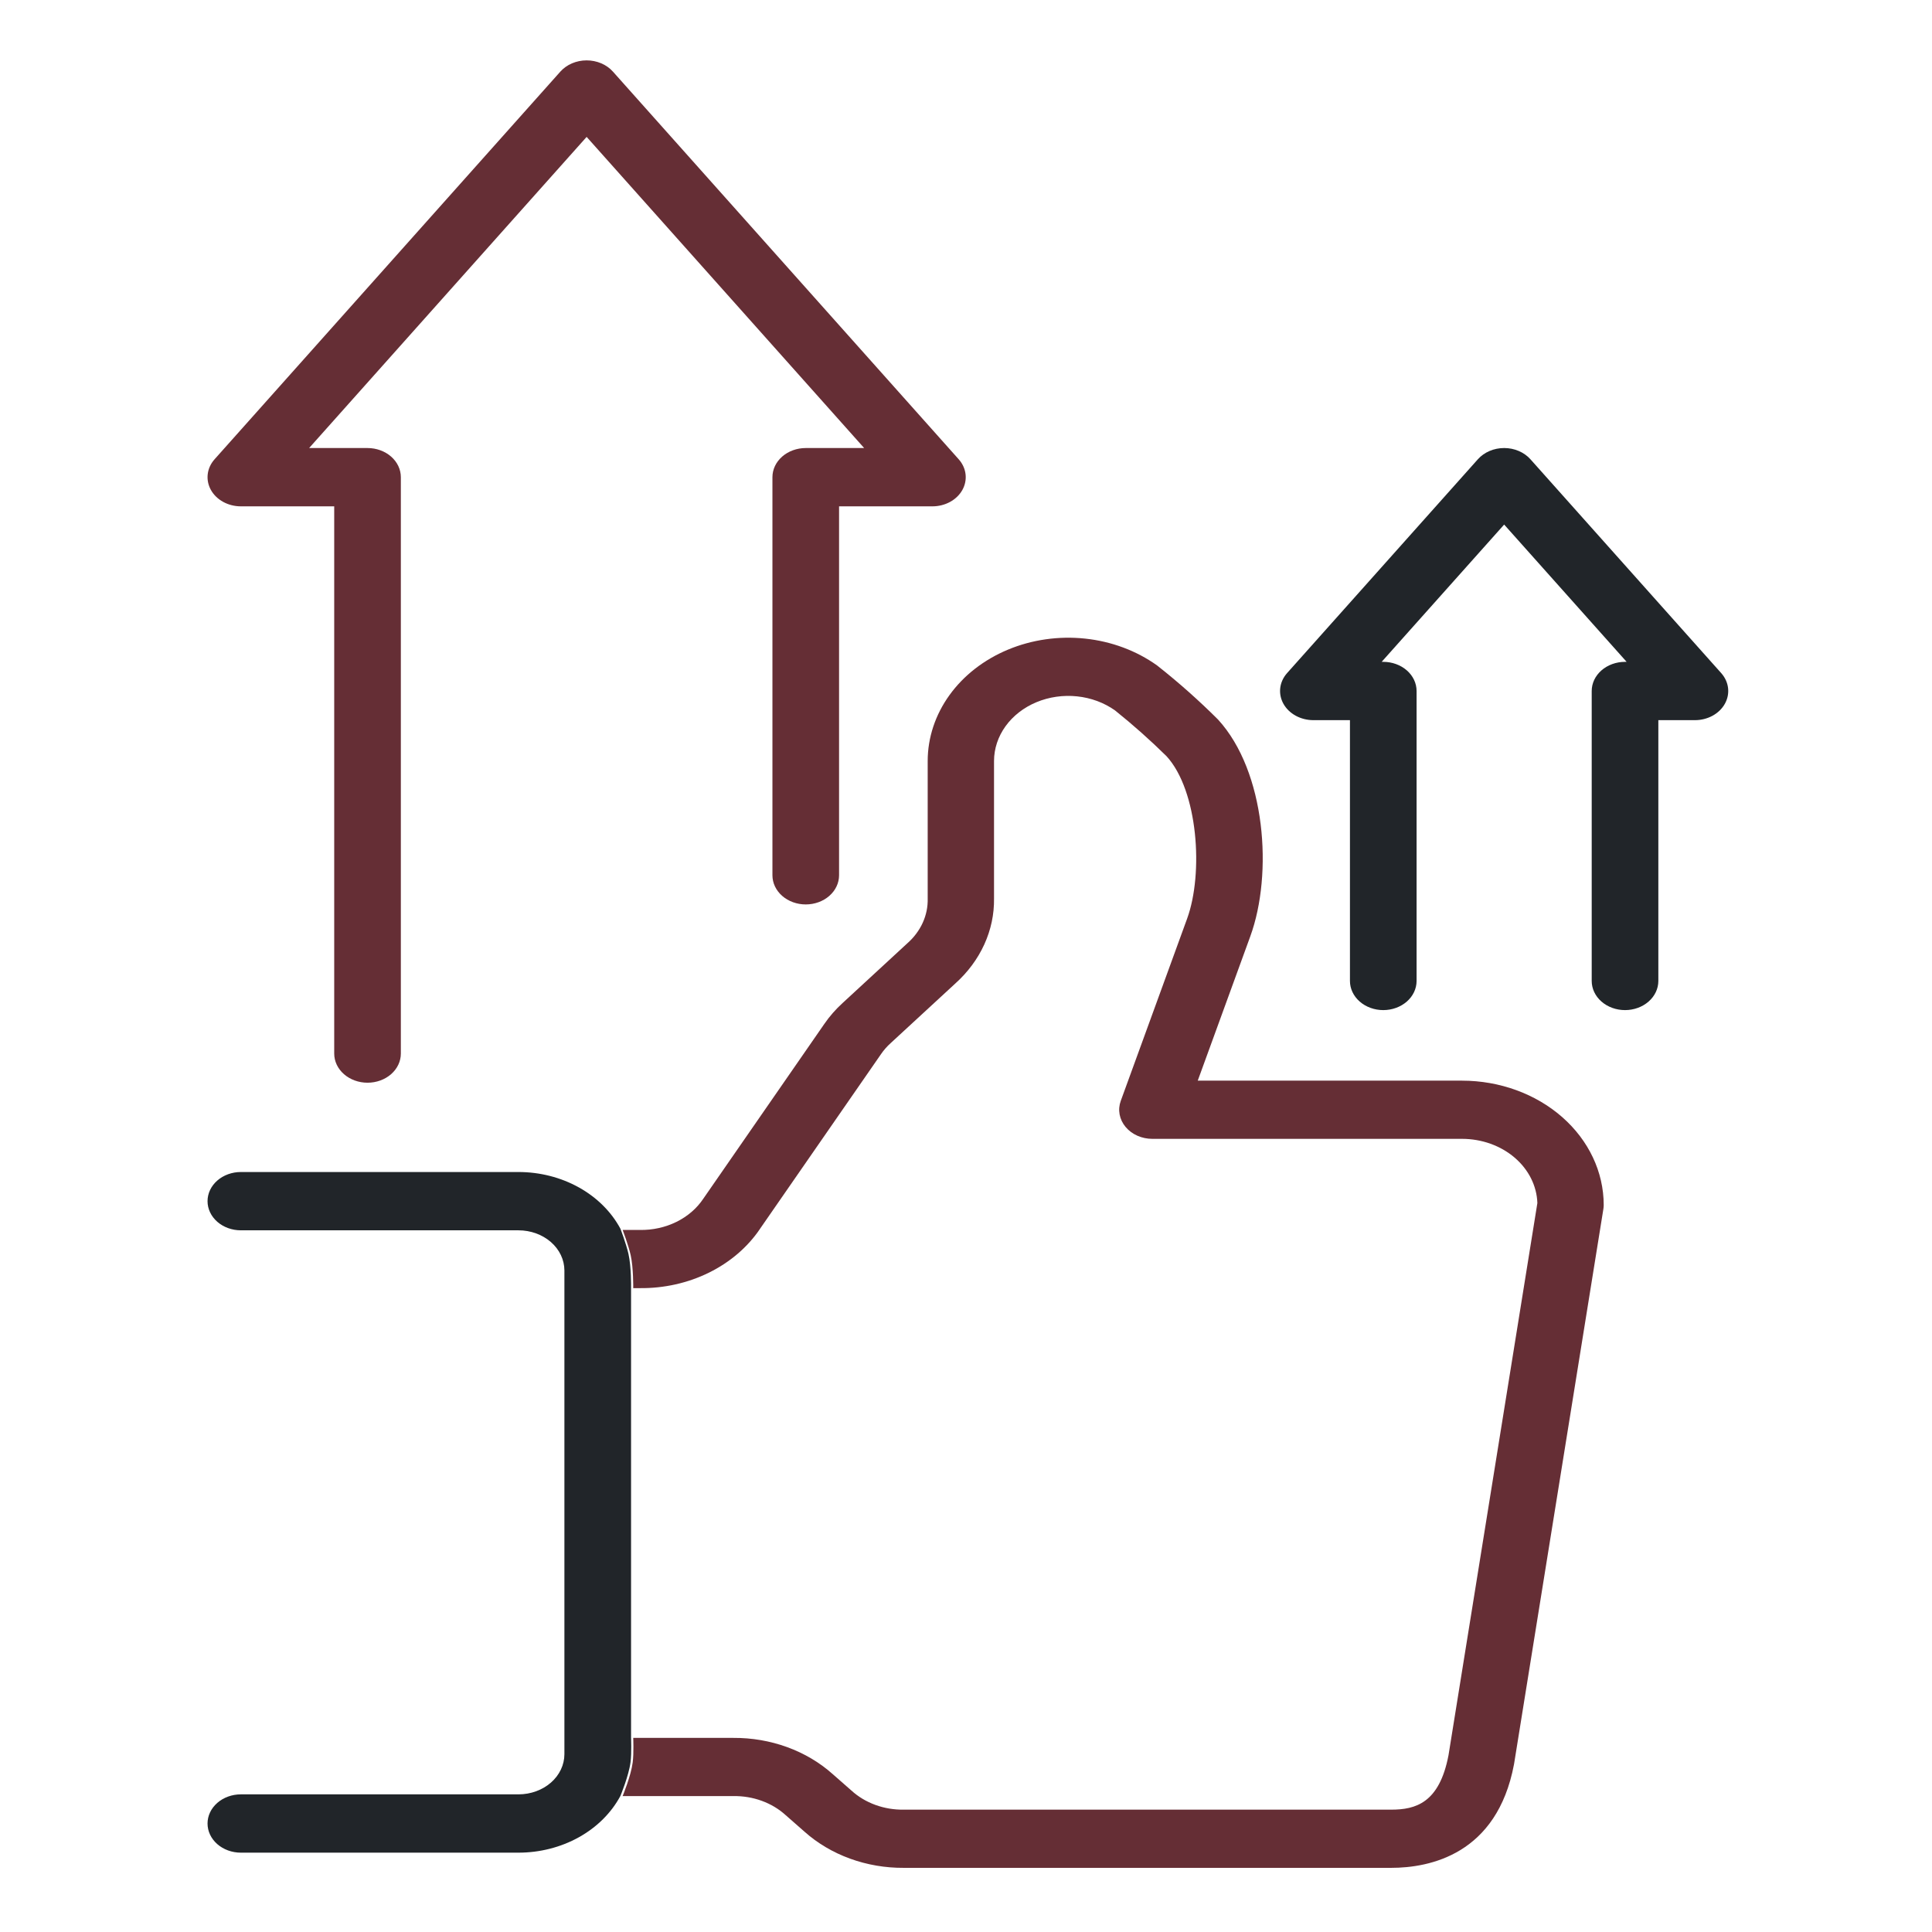
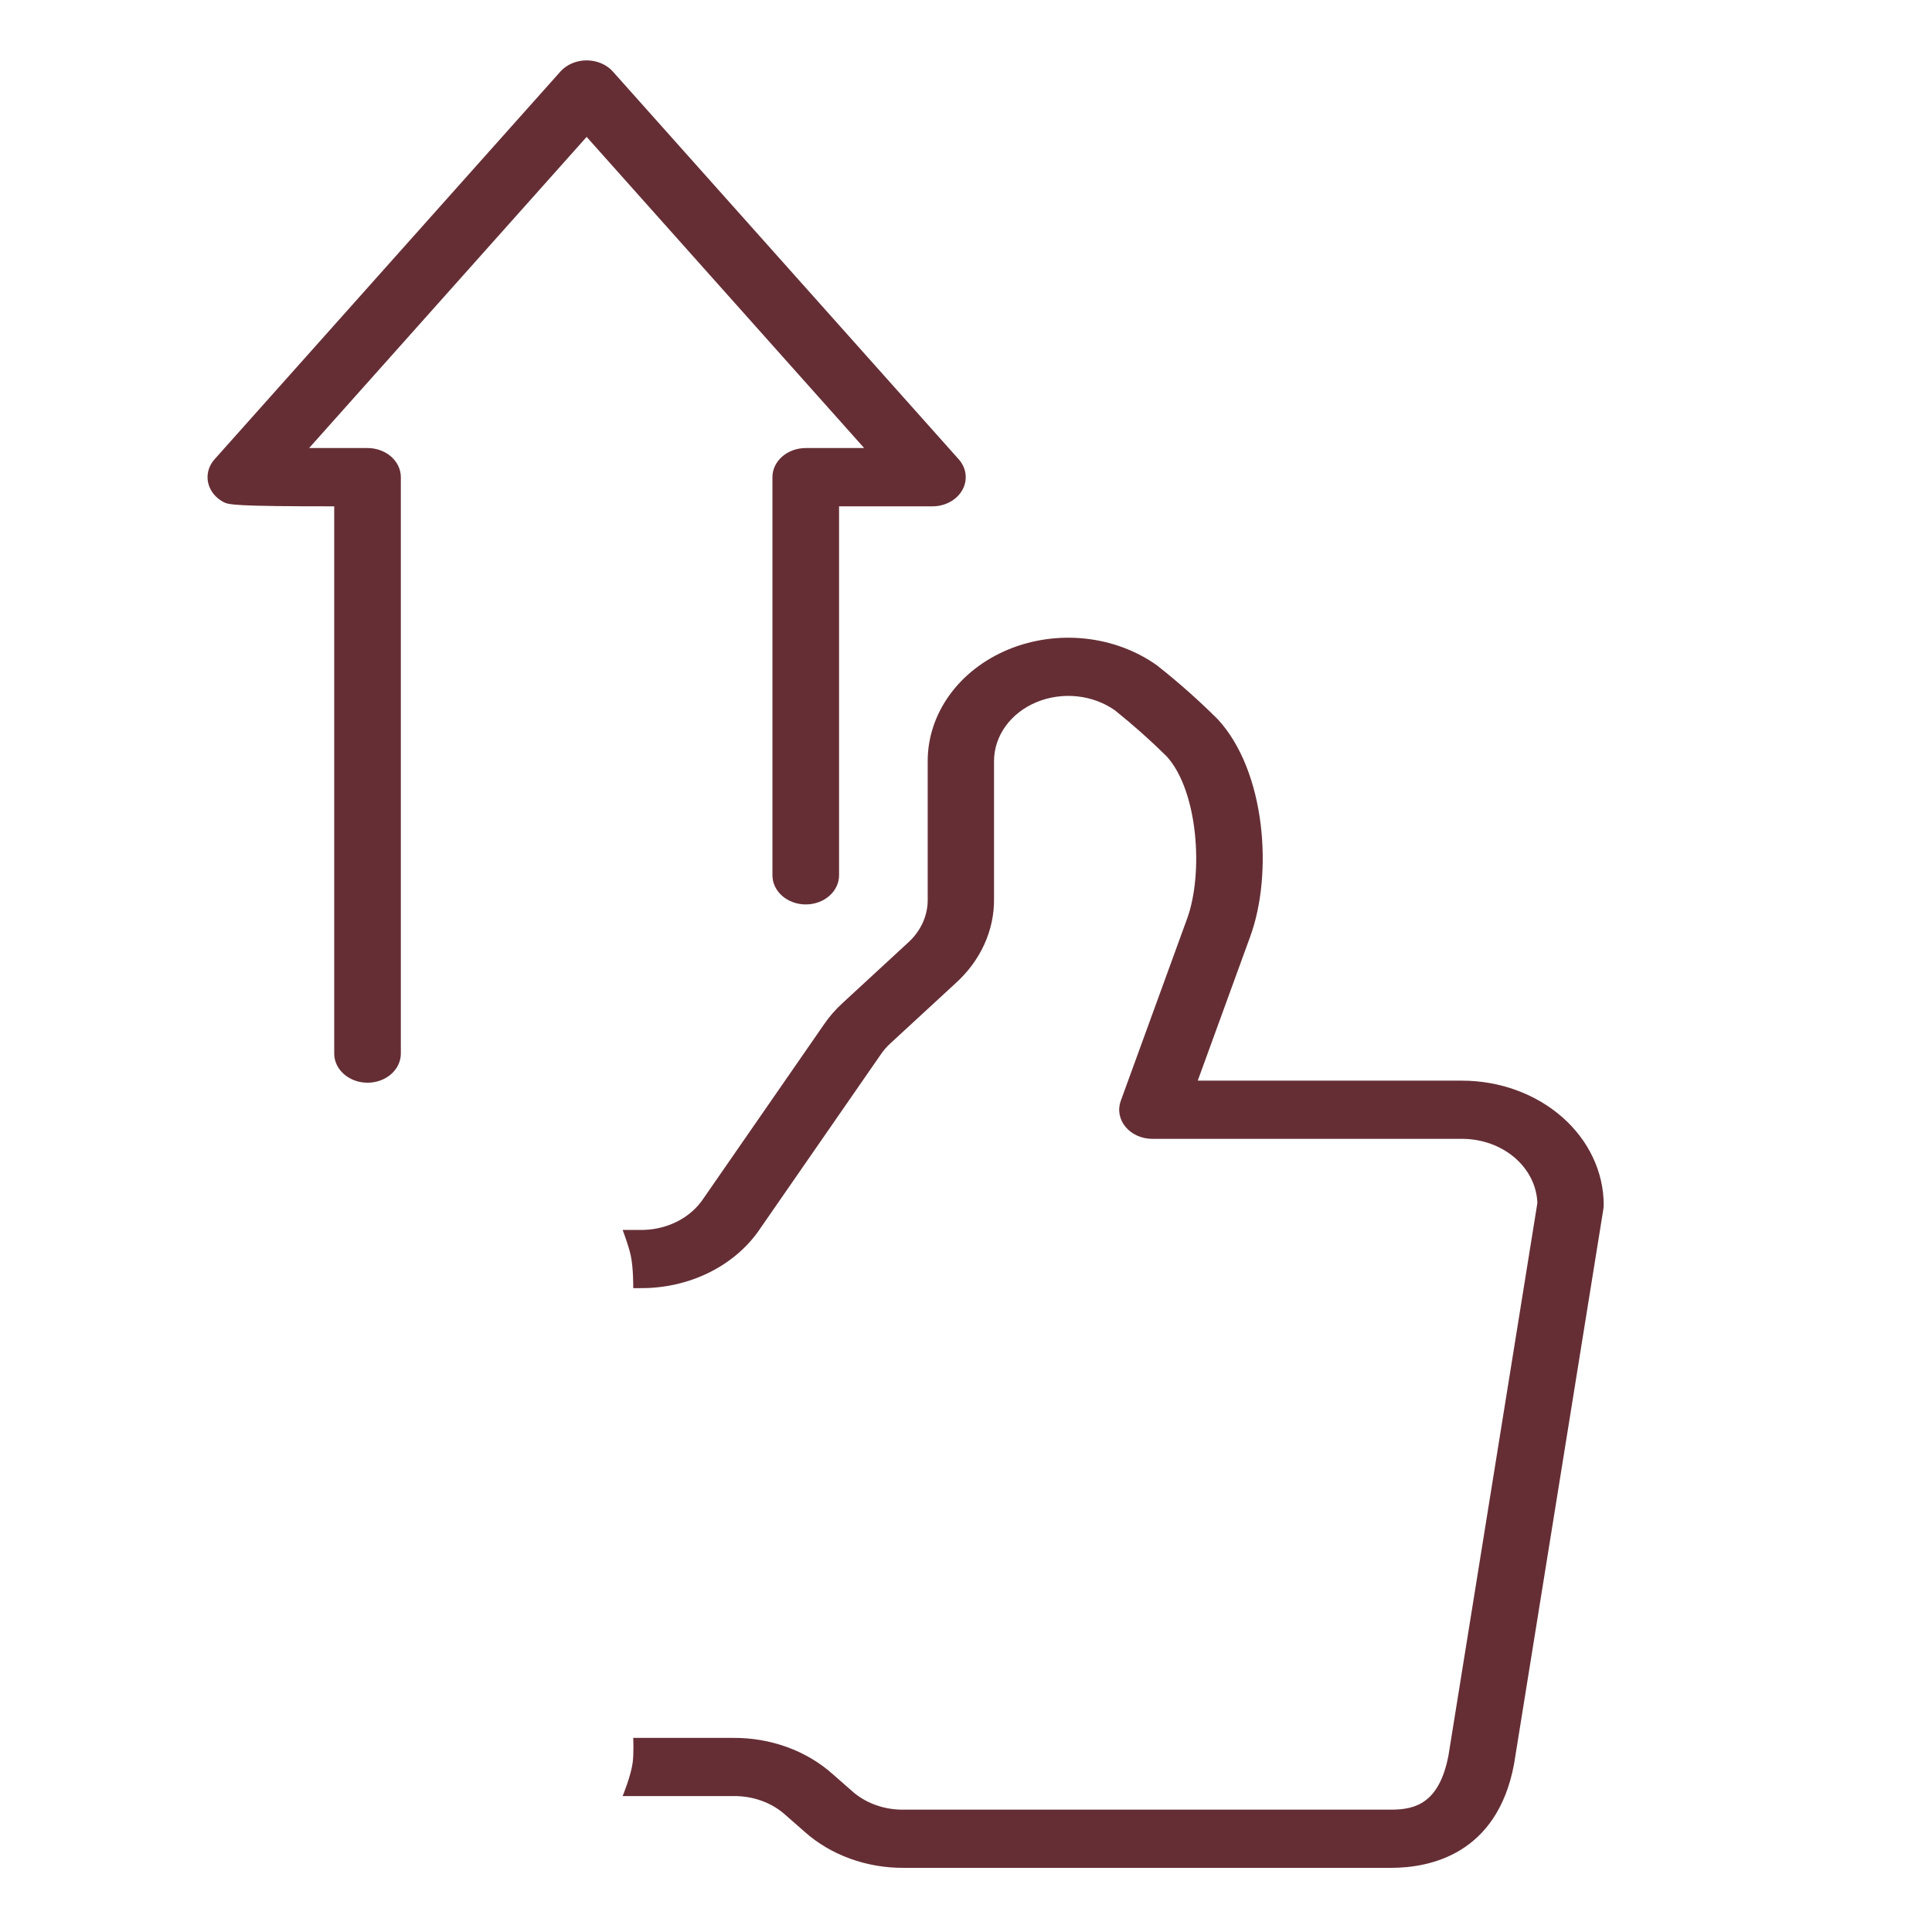
<svg xmlns="http://www.w3.org/2000/svg" width="512" height="512" viewBox="0 0 512 512" fill="none">
-   <path d="M213.531 118.734H229.009L155.465 36.28L81.922 118.734H97.4C99.741 118.734 101.987 119.548 103.643 120.996C105.299 122.445 106.229 124.41 106.229 126.459V279.205C106.229 281.254 105.299 283.219 103.643 284.668C101.987 286.117 99.741 286.931 97.4 286.931C95.058 286.931 92.812 286.117 91.156 284.668C89.5 283.219 88.57 281.254 88.57 279.205V134.185H63.83C62.176 134.185 60.555 133.778 59.152 133.011C57.749 132.245 56.621 131.148 55.895 129.848C55.17 128.547 54.877 127.094 55.049 125.655C55.221 124.215 55.852 122.847 56.87 121.706L148.504 18.972C149.33 18.047 150.386 17.298 151.592 16.783C152.798 16.268 154.123 16 155.465 16C156.807 16 158.131 16.268 159.338 16.783C160.544 17.298 161.6 18.047 162.426 18.972L254.061 121.706C255.079 122.847 255.71 124.215 255.882 125.655C256.054 127.094 255.761 128.547 255.036 129.848C254.31 131.149 253.181 132.245 251.778 133.012C250.375 133.779 248.754 134.185 247.1 134.185H222.361V231.958C222.361 234.007 221.431 235.972 219.775 237.421C218.119 238.87 215.873 239.684 213.531 239.684C211.19 239.684 208.944 238.87 207.288 237.421C205.632 235.972 204.702 234.007 204.702 231.958V126.459C204.702 124.41 205.632 122.445 207.288 120.996C208.944 119.548 211.19 118.734 213.531 118.734Z" fill="#652E35" />
-   <path d="M456.13 178.369C457.148 179.51 457.779 180.878 457.952 182.318C458.124 183.757 457.831 185.21 457.106 186.511C456.38 187.812 455.252 188.909 453.849 189.675C452.445 190.442 450.824 190.849 449.17 190.849H439.478V259.961C439.478 262.01 438.548 263.975 436.892 265.424C435.236 266.873 432.99 267.687 430.648 267.687C428.307 267.687 426.061 266.873 424.405 265.424C422.749 263.975 421.819 262.01 421.819 259.961V183.123C421.819 181.074 422.749 179.109 424.405 177.66C426.061 176.211 428.307 175.397 430.648 175.397H431.074L398.616 139.014L366.153 175.397H366.579C368.921 175.397 371.167 176.211 372.823 177.66C374.479 179.109 375.409 181.074 375.409 183.123V259.961C375.409 262.01 374.479 263.975 372.823 265.424C371.167 266.873 368.921 267.687 366.579 267.687C364.238 267.687 361.992 266.873 360.336 265.424C358.68 263.975 357.75 262.01 357.75 259.961V190.849H348.059C346.405 190.849 344.783 190.442 343.38 189.675C341.977 188.909 340.849 187.812 340.123 186.511C339.398 185.21 339.105 183.757 339.277 182.318C339.45 180.878 340.081 179.51 341.099 178.369L391.655 121.705C392.481 120.779 393.537 120.031 394.743 119.515C395.949 119 397.274 118.733 398.616 118.733C399.958 118.733 401.282 119 402.488 119.515C403.694 120.031 404.75 120.779 405.576 121.705L456.13 178.369Z" fill="#212529" />
-   <path d="M137.41 475.523H63.83C61.488 475.523 59.242 476.337 57.586 477.786C55.93 479.235 55 481.2 55 483.249C55 485.298 55.93 487.263 57.586 488.712C59.242 490.161 61.488 490.975 63.83 490.975H137.41C143.076 490.97 148.624 489.554 153.405 486.893C158.186 484.232 162.003 480.435 164.41 475.946C164.41 475.946 166.639 470.598 167.097 466.993C167.418 464.471 167.236 460.495 167.236 460.495V341.076C167.236 341.076 167.314 335.645 166.545 332.275C165.926 329.559 164.418 325.627 164.418 325.627C162.011 321.137 158.193 317.339 153.41 314.678C148.628 312.016 143.078 310.6 137.41 310.596H63.83C61.488 310.596 59.242 311.41 57.586 312.859C55.93 314.308 55 316.273 55 318.322C55 320.371 55.93 322.336 57.586 323.785C59.242 325.234 61.488 326.047 63.83 326.047H137.41C140.634 326.051 143.726 327.173 146.006 329.168C148.287 331.163 149.569 333.868 149.573 336.69V464.881C149.569 467.702 148.287 470.408 146.006 472.403C143.726 474.398 140.634 475.52 137.41 475.523Z" fill="#212529" />
+   <path d="M213.531 118.734H229.009L155.465 36.28L81.922 118.734H97.4C99.741 118.734 101.987 119.548 103.643 120.996C105.299 122.445 106.229 124.41 106.229 126.459V279.205C106.229 281.254 105.299 283.219 103.643 284.668C101.987 286.117 99.741 286.931 97.4 286.931C95.058 286.931 92.812 286.117 91.156 284.668C89.5 283.219 88.57 281.254 88.57 279.205V134.185C62.176 134.185 60.555 133.778 59.152 133.011C57.749 132.245 56.621 131.148 55.895 129.848C55.17 128.547 54.877 127.094 55.049 125.655C55.221 124.215 55.852 122.847 56.87 121.706L148.504 18.972C149.33 18.047 150.386 17.298 151.592 16.783C152.798 16.268 154.123 16 155.465 16C156.807 16 158.131 16.268 159.338 16.783C160.544 17.298 161.6 18.047 162.426 18.972L254.061 121.706C255.079 122.847 255.71 124.215 255.882 125.655C256.054 127.094 255.761 128.547 255.036 129.848C254.31 131.149 253.181 132.245 251.778 133.012C250.375 133.779 248.754 134.185 247.1 134.185H222.361V231.958C222.361 234.007 221.431 235.972 219.775 237.421C218.119 238.87 215.873 239.684 213.531 239.684C211.19 239.684 208.944 238.87 207.288 237.421C205.632 235.972 204.702 234.007 204.702 231.958V126.459C204.702 124.41 205.632 122.445 207.288 120.996C208.944 119.548 211.19 118.734 213.531 118.734Z" fill="#652E35" />
  <path d="M165 475.982H194.326C196.915 475.94 199.486 476.368 201.878 477.24C204.27 478.111 206.431 479.407 208.224 481.047L213.205 485.418C216.637 488.483 220.737 490.911 225.26 492.557C229.784 494.203 234.638 495.033 239.535 494.999H368.674C378.896 494.999 396.719 491.438 401.221 467.593C401.232 467.532 401.243 467.471 401.253 467.411L424.913 320.392C424.971 320.035 425 319.674 425 319.314C424.989 310.583 421.032 302.213 413.998 296.04C406.963 289.867 397.425 286.395 387.477 286.385H317.414L331.341 248.141C337.394 231.53 335.428 204.504 322.813 190.708C317.746 185.646 312.343 180.85 306.633 176.346C301.172 172.442 294.562 169.977 287.57 169.236C280.577 168.495 273.489 169.508 267.126 172.159C260.763 174.81 255.387 178.989 251.621 184.212C247.855 189.435 245.853 195.489 245.848 201.67V238.114C245.908 240.316 245.458 242.506 244.526 244.551C243.594 246.596 242.198 248.454 240.423 250.011L223.323 265.787C221.466 267.476 219.832 269.344 218.452 271.355L186.388 317.661C184.681 320.229 182.223 322.352 179.269 323.809C176.315 325.266 172.972 326.005 169.583 325.95H165.008C165.008 325.95 166.509 329.875 167.125 332.585C167.89 335.949 167.812 341.369 167.812 341.369H169.579C175.987 341.433 182.302 340.016 187.888 337.26C193.474 334.504 198.136 330.506 201.404 325.669H201.396L233.467 279.37C234.191 278.308 235.053 277.322 236.036 276.434L253.15 260.652C256.469 257.674 259.085 254.15 260.849 250.282C262.613 246.414 263.489 242.279 263.427 238.114V201.668C263.433 198.406 264.49 195.213 266.477 192.457C268.464 189.701 271.3 187.496 274.656 186.095C278.012 184.694 281.751 184.156 285.441 184.542C289.131 184.929 292.621 186.224 295.507 188.278C300.287 192.111 304.838 196.157 309.143 200.401C317.518 209.558 318.977 231.438 314.601 243.445L297.011 291.749C296.59 292.905 296.486 294.132 296.707 295.331C296.929 296.529 297.469 297.664 298.285 298.644C299.1 299.624 300.168 300.421 301.401 300.971C302.634 301.521 303.997 301.807 305.38 301.808H387.477C392.669 301.813 397.655 303.592 401.377 306.768C405.1 309.944 407.267 314.267 407.419 318.821L383.868 465.16C381.448 477.827 375.137 479.577 368.674 479.577H239.535C236.945 479.619 234.374 479.191 231.982 478.32C229.591 477.449 227.43 476.153 225.636 474.514L220.655 470.141C217.224 467.077 213.125 464.649 208.602 463.003C204.08 461.357 199.226 460.526 194.33 460.56H167.812C167.812 460.56 167.993 464.529 167.674 467.047C167.218 470.645 165 475.982 165 475.982Z" fill="#652E35" />
</svg>